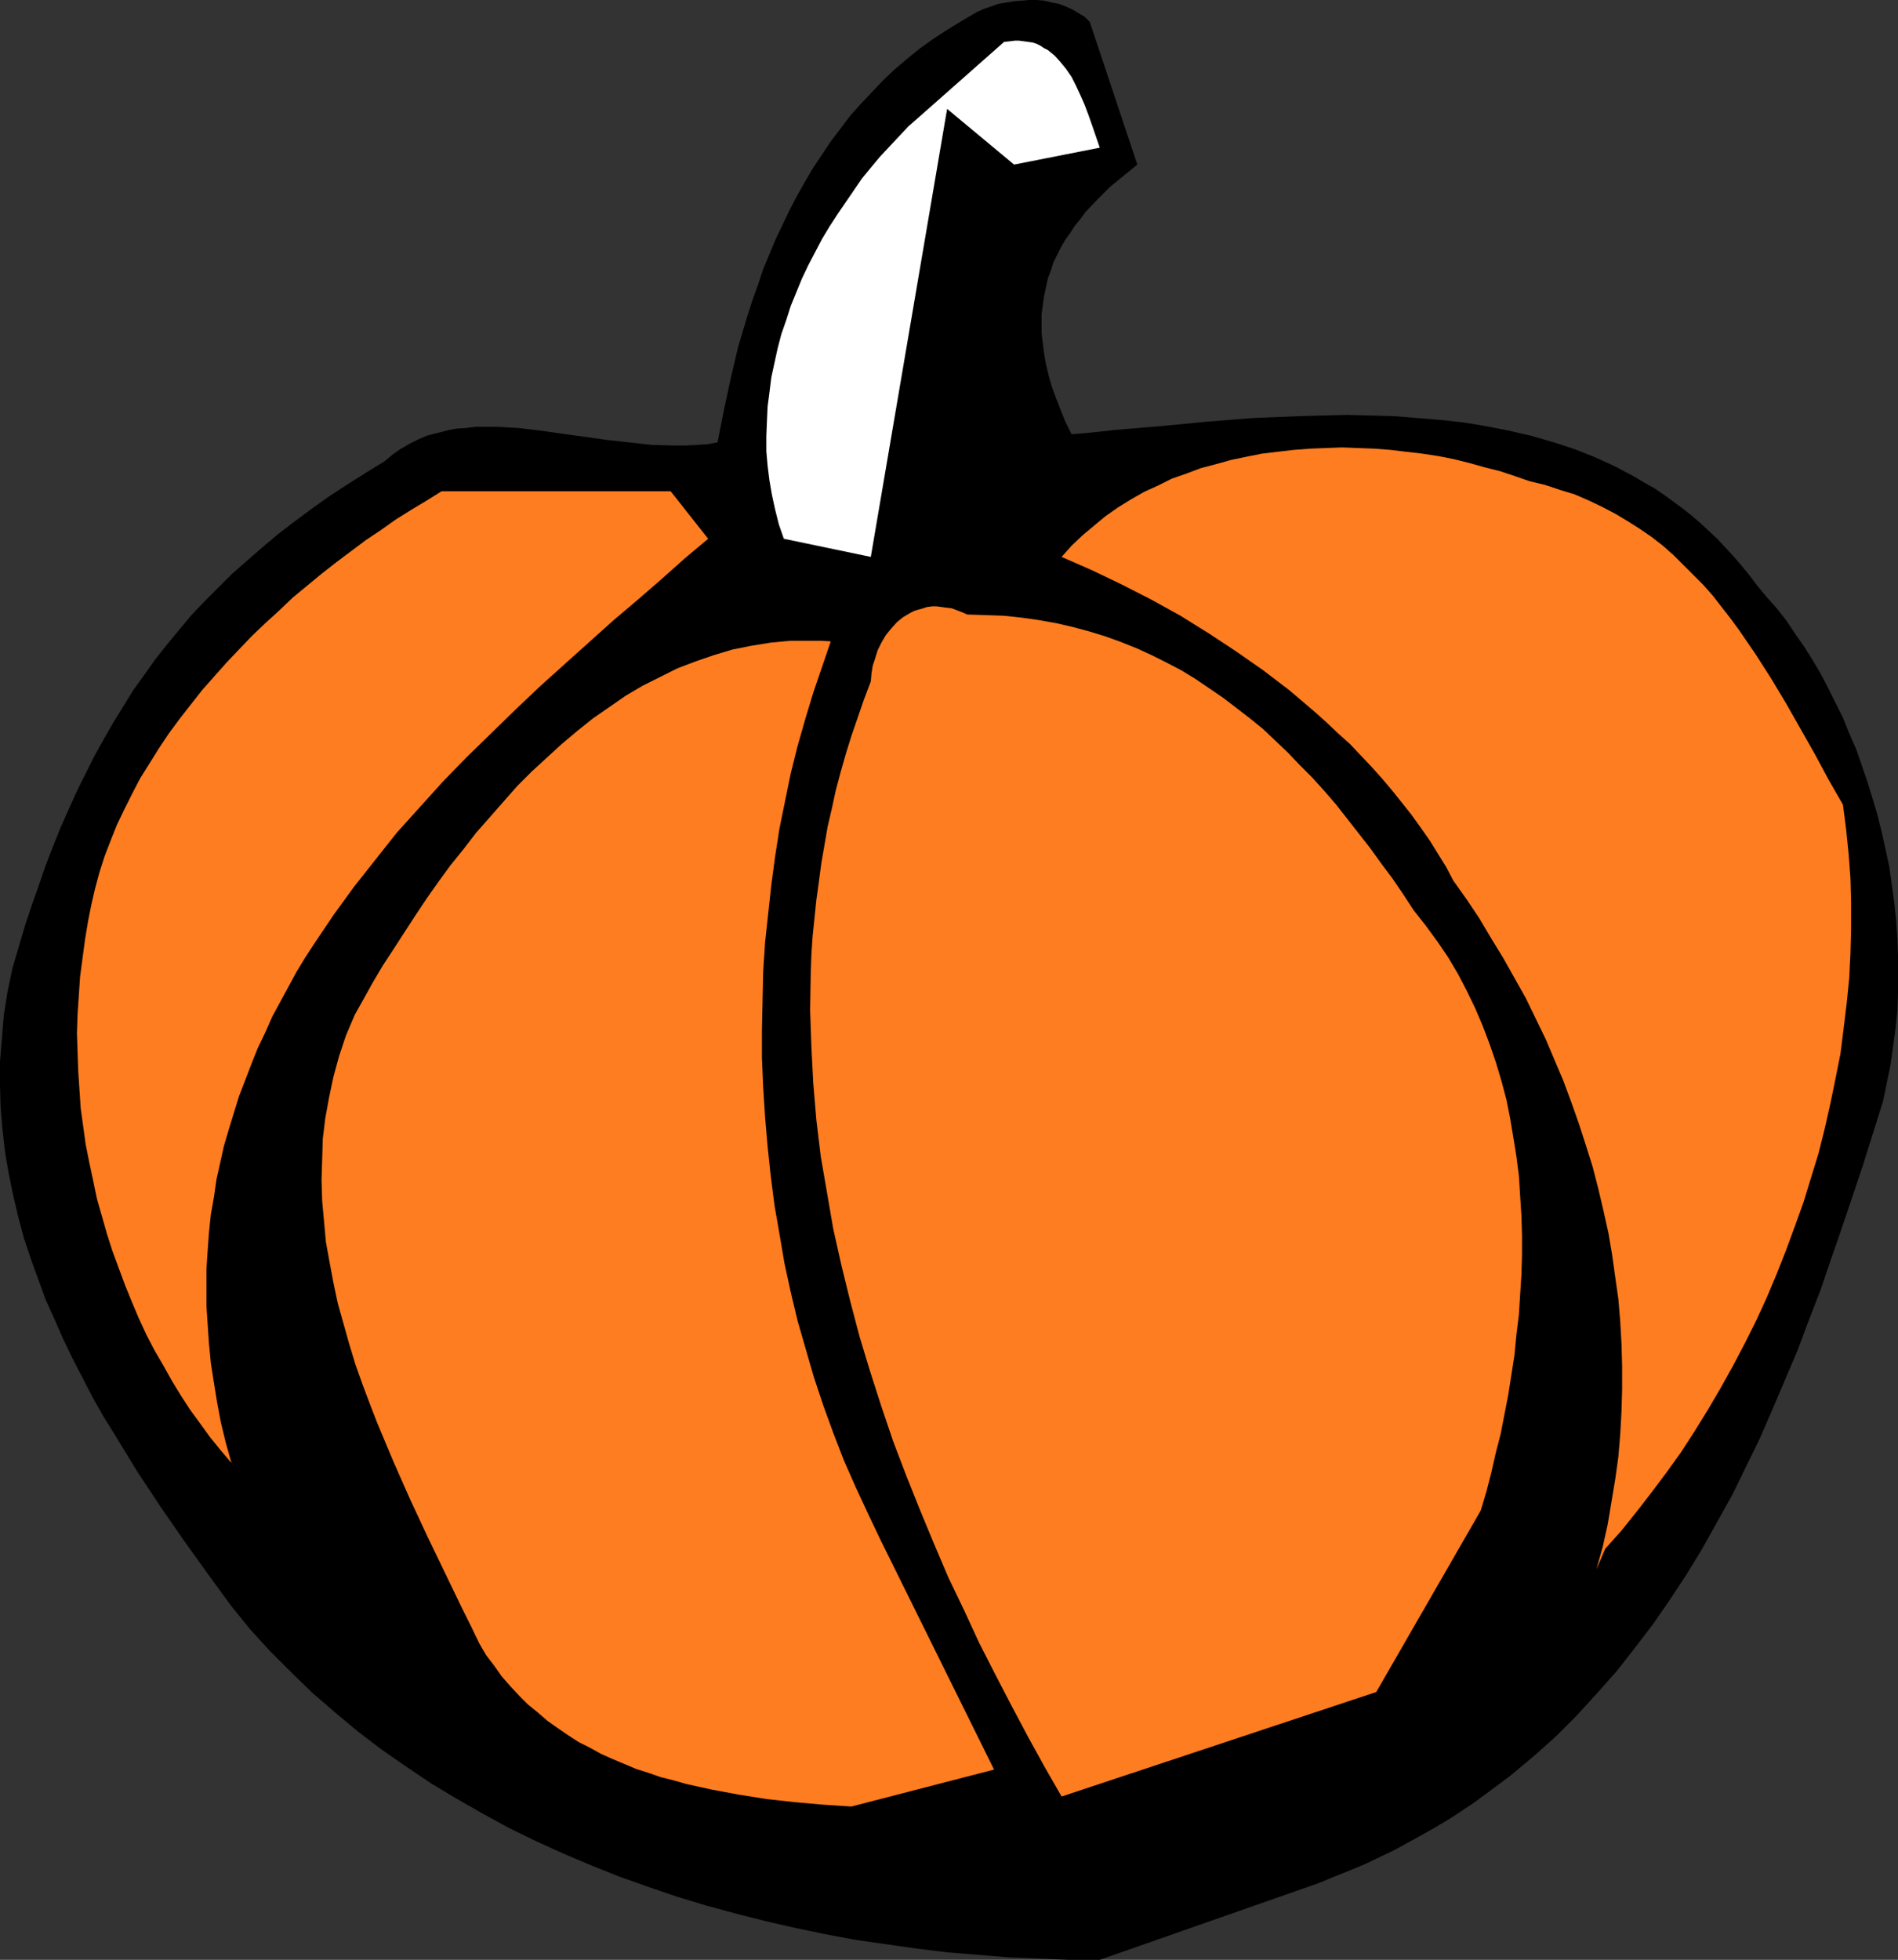
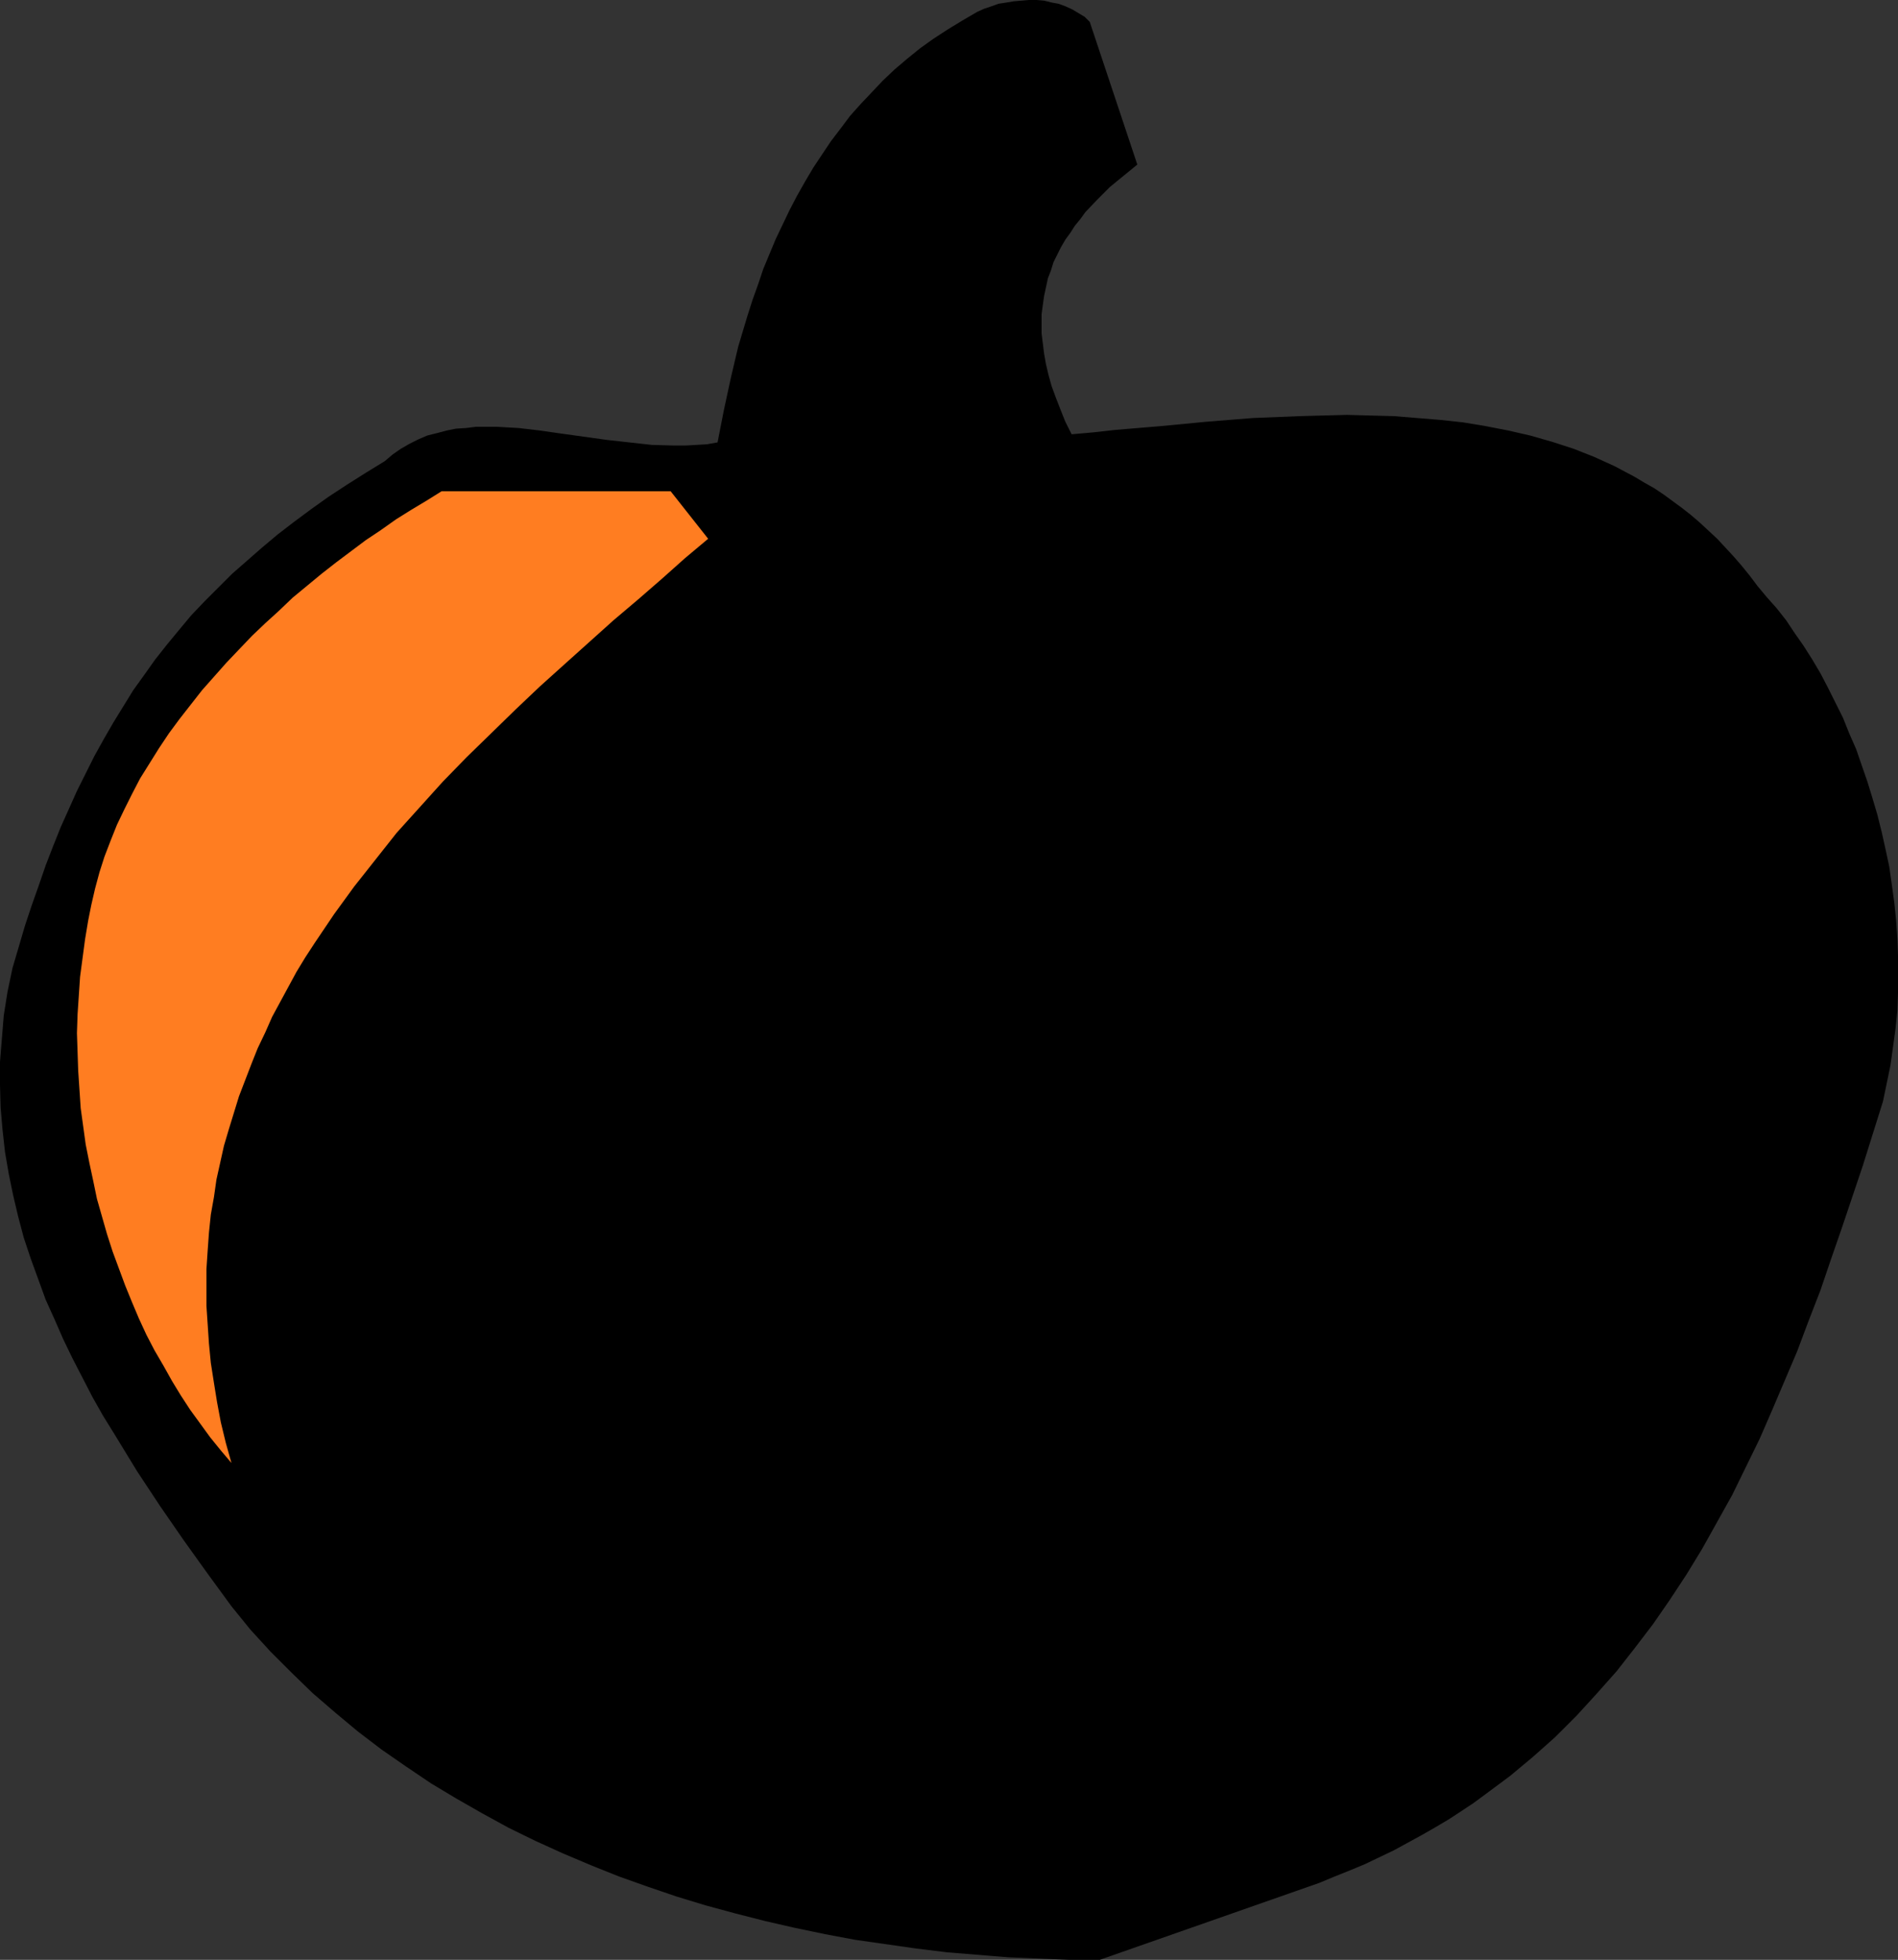
<svg xmlns="http://www.w3.org/2000/svg" xmlns:ns1="http://sodipodi.sourceforge.net/DTD/sodipodi-0.dtd" xmlns:ns2="http://www.inkscape.org/namespaces/inkscape" version="1.0" width="129.724mm" height="133.915mm" id="svg6" ns1:docname="Pumpkin 04.wmf">
  <rect width="100%" height="100%" fill="#333333" stroke="none" />
  <ns1:namedview id="namedview6" pagecolor="#ffffff" bordercolor="#000000" borderopacity="0.25" ns2:showpageshadow="2" ns2:pageopacity="0.0" ns2:pagecheckerboard="0" ns2:deskcolor="#d1d1d1" ns2:document-units="mm" />
  <defs id="defs1">
    <pattern id="WMFhbasepattern" patternUnits="userSpaceOnUse" width="6" height="6" x="0" y="0" />
  </defs>
  <path style="fill:#000000;fill-opacity:1;fill-rule:evenodd;stroke:none" d="m 284.092,506.135 h -7.918 l -7.757,-0.323 -7.918,-0.323 -7.918,-0.646 -7.918,-0.646 -7.918,-0.97 -7.918,-1.131 -7.918,-1.131 -7.757,-1.454 -7.757,-1.616 -7.757,-1.778 -7.595,-1.939 -7.757,-2.101 -7.434,-2.262 -7.595,-2.586 -7.272,-2.586 -7.272,-2.909 -7.272,-3.07 -7.11,-3.232 -6.949,-3.394 -6.787,-3.717 -6.787,-3.878 -6.464,-3.878 -6.464,-4.363 -6.302,-4.363 -6.141,-4.686 -5.818,-4.848 -5.818,-5.01 -5.494,-5.333 -5.494,-5.494 -5.171,-5.656 -4.848,-5.979 -6.141,-8.403 -6.141,-8.565 -6.141,-8.888 -5.979,-9.05 -5.818,-9.534 -2.909,-4.686 -2.747,-4.848 -2.586,-5.01 -2.586,-5.01 -2.424,-5.01 -2.262,-5.171 -2.262,-5.01 L 9.858,330.313 7.918,324.98 6.141,319.647 4.686,314.153 3.394,308.659 2.262,303.164 1.293,297.508 0.646,291.69 0.162,286.034 0,280.217 v -5.979 l 0.485,-5.979 0.485,-5.979 0.97,-6.141 1.293,-6.141 1.616,-5.494 1.616,-5.494 1.778,-5.333 1.778,-5.01 1.778,-5.171 1.939,-5.01 1.939,-4.848 2.101,-4.686 2.101,-4.686 2.262,-4.525 2.262,-4.525 2.424,-4.363 2.424,-4.202 2.586,-4.202 2.586,-4.202 2.909,-4.04 2.747,-3.878 3.07,-3.878 3.07,-3.717 3.232,-3.878 3.394,-3.555 3.555,-3.555 3.555,-3.555 3.878,-3.394 3.878,-3.394 4.04,-3.394 4.202,-3.232 4.363,-3.232 4.525,-3.232 4.686,-3.07 4.848,-3.07 5.01,-3.07 2.101,-1.778 2.101,-1.454 2.262,-1.293 2.262,-1.131 2.262,-0.97 2.586,-0.646 2.424,-0.646 2.424,-0.485 2.586,-0.162 2.586,-0.323 h 2.747 2.586 l 2.747,0.162 2.909,0.162 5.494,0.646 5.656,0.808 5.818,0.808 5.818,0.808 5.818,0.646 5.818,0.646 5.818,0.162 h 2.747 l 2.909,-0.162 2.747,-0.162 2.747,-0.485 1.616,-8.242 1.778,-8.242 1.939,-8.242 2.424,-8.08 1.293,-4.04 1.454,-4.04 1.293,-3.878 1.616,-3.878 1.616,-3.878 3.555,-7.434 1.939,-3.717 2.101,-3.717 2.101,-3.555 2.262,-3.394 2.262,-3.394 2.586,-3.394 2.424,-3.232 2.747,-3.07 2.909,-3.07 2.747,-2.909 3.07,-2.909 3.232,-2.747 3.394,-2.747 3.394,-2.424 3.717,-2.424 3.717,-2.262 3.878,-2.262 1.778,-0.808 1.939,-0.646 1.778,-0.646 2.101,-0.323 1.939,-0.323 1.939,-0.162 L 265.832,0 h 1.939 l 1.939,0.162 1.939,0.485 1.778,0.323 1.778,0.646 1.778,0.808 1.616,0.97 1.616,0.97 1.293,1.293 12.282,36.845 -3.555,2.909 -3.555,2.909 -3.232,3.232 -3.07,3.232 -1.293,1.778 -1.454,1.778 -1.131,1.778 -1.293,1.778 -1.131,1.939 -0.97,1.939 -0.97,1.939 -0.646,2.101 -0.808,2.101 -0.485,2.262 -0.485,2.262 -0.323,2.262 -0.323,2.424 v 2.424 2.586 l 0.323,2.586 0.323,2.586 0.485,2.747 0.646,2.747 0.808,2.909 1.131,3.07 1.131,2.909 1.293,3.232 1.616,3.232 5.494,-0.485 5.818,-0.646 11.635,-0.97 11.797,-1.131 12.12,-0.97 12.12,-0.485 5.979,-0.162 6.141,-0.162 5.979,0.162 6.141,0.162 5.979,0.485 5.979,0.485 5.979,0.646 5.818,0.97 5.818,1.131 5.656,1.293 5.656,1.616 5.494,1.778 5.333,2.101 5.333,2.424 5.171,2.747 2.424,1.454 2.586,1.454 2.424,1.616 2.424,1.778 2.424,1.778 2.262,1.778 2.262,1.939 4.525,4.202 2.101,2.262 2.101,2.262 2.101,2.424 2.101,2.586 1.939,2.586 2.424,2.909 2.586,2.909 2.424,3.07 2.262,3.394 2.262,3.232 2.262,3.555 2.101,3.555 1.939,3.717 1.939,3.878 1.939,3.878 1.616,4.04 1.778,4.04 1.454,4.202 1.454,4.202 1.293,4.202 1.293,4.363 1.131,4.525 0.97,4.363 0.97,4.525 0.646,4.525 0.646,4.686 0.485,4.686 0.323,4.686 0.162,4.525 v 4.686 4.686 l -0.162,4.686 -0.485,4.686 -0.646,4.686 -0.646,4.686 -0.97,4.686 -0.97,4.686 -5.171,16.483 -5.494,16.322 -2.747,7.918 -2.747,8.08 -3.07,7.918 -2.909,7.757 -3.232,7.595 -3.232,7.595 -3.232,7.434 -3.555,7.272 -3.555,7.272 -3.878,6.949 -3.878,6.949 -4.04,6.626 -4.363,6.626 -4.363,6.302 -4.686,6.141 -4.686,5.979 -5.171,5.818 -5.171,5.656 -5.494,5.494 -5.818,5.171 -5.818,4.848 -6.302,4.686 -3.07,2.262 -3.394,2.262 -3.232,2.101 -3.555,2.101 -3.394,1.939 -3.555,1.939 -3.555,1.939 -7.434,3.555 -3.878,1.616 -4.04,1.616 -3.878,1.616 z" id="path1" />
-   <path style="fill:#ff7d21;fill-opacity:1;fill-rule:evenodd;stroke:none" d="m 219.937,466.543 -7.434,-0.485 -7.272,-0.646 -7.272,-0.808 -7.11,-1.131 -6.949,-1.293 -6.626,-1.454 -3.394,-0.97 -3.232,-0.808 -3.232,-1.131 -3.07,-0.97 -3.07,-1.293 -3.07,-1.293 -2.909,-1.293 -2.909,-1.616 -2.909,-1.454 -2.747,-1.778 -2.586,-1.778 -2.747,-1.939 -2.424,-2.101 -2.586,-2.101 -2.262,-2.262 -2.262,-2.424 -2.262,-2.586 -1.939,-2.747 -2.101,-2.747 -1.778,-3.07 -2.101,-4.363 -2.262,-4.525 -4.363,-9.05 -4.525,-9.373 -4.525,-9.696 -4.363,-9.858 -4.202,-10.019 -1.939,-5.01 -1.939,-5.171 -1.778,-5.01 -1.616,-5.333 -1.454,-5.171 -1.454,-5.171 -1.131,-5.333 -0.97,-5.171 -0.97,-5.333 -0.485,-5.333 -0.485,-5.333 -0.162,-5.333 0.162,-5.333 0.162,-5.333 0.646,-5.333 0.97,-5.333 1.131,-5.333 1.454,-5.333 1.778,-5.333 2.262,-5.333 2.262,-4.04 2.424,-4.363 2.586,-4.363 2.747,-4.202 5.656,-8.726 2.909,-4.363 3.07,-4.363 3.07,-4.202 3.394,-4.202 3.232,-4.202 3.555,-4.04 3.555,-4.04 3.555,-4.04 3.717,-3.717 3.878,-3.555 3.878,-3.555 4.04,-3.394 4.04,-3.232 4.202,-2.909 4.202,-2.909 4.363,-2.586 4.525,-2.262 4.525,-2.262 4.686,-1.778 4.686,-1.616 4.848,-1.454 4.848,-0.97 5.01,-0.808 5.171,-0.485 h 2.586 2.586 2.586 l 2.586,0.162 -2.262,6.626 -2.262,6.626 -2.101,6.949 -1.939,6.787 -1.778,7.11 -1.454,7.11 -1.454,7.11 -1.131,7.272 -0.97,7.272 -0.808,7.434 -0.808,7.434 -0.485,7.434 -0.162,7.434 -0.162,7.595 v 7.434 l 0.323,7.595 0.485,7.595 0.646,7.595 0.808,7.595 0.97,7.595 1.293,7.434 1.293,7.595 1.616,7.434 1.778,7.434 2.101,7.272 2.101,7.272 2.424,7.272 2.586,7.11 2.747,7.11 3.07,6.949 3.232,6.949 3.232,6.787 29.25,59.146 z" id="path2" />
-   <path style="fill:#ff7d21;fill-opacity:1;fill-rule:evenodd;stroke:none" d="m 274.235,463.957 -4.363,-7.595 -4.363,-7.918 -4.202,-7.918 -4.202,-8.08 -4.202,-8.242 -3.878,-8.403 -4.04,-8.403 -3.717,-8.726 -3.555,-8.565 -3.555,-8.888 -3.394,-8.888 -3.07,-9.05 -2.909,-9.05 -2.747,-9.05 -2.424,-9.211 -2.262,-9.211 -2.101,-9.373 -1.616,-9.373 -1.616,-9.373 -1.131,-9.373 -0.808,-9.534 -0.485,-9.534 -0.323,-9.373 0.162,-9.534 0.162,-4.686 0.323,-4.848 0.485,-4.686 0.485,-4.686 0.646,-4.686 0.646,-4.848 0.808,-4.686 0.808,-4.686 1.131,-4.848 0.97,-4.525 1.293,-4.848 1.293,-4.525 1.454,-4.686 1.616,-4.686 1.616,-4.686 1.778,-4.686 0.162,-1.939 0.323,-2.101 0.646,-1.939 0.646,-2.101 0.97,-1.939 1.131,-1.939 1.454,-1.778 1.454,-1.616 1.616,-1.293 1.939,-1.131 0.97,-0.485 1.131,-0.323 1.131,-0.323 0.97,-0.323 1.293,-0.162 h 1.131 l 1.293,0.162 1.131,0.162 1.454,0.162 1.293,0.485 1.293,0.485 1.454,0.646 4.848,0.162 4.686,0.162 4.525,0.485 4.525,0.646 4.525,0.808 4.202,0.97 4.202,1.131 4.202,1.293 4.04,1.454 4.04,1.616 3.878,1.778 3.878,1.939 3.717,1.939 3.717,2.262 3.555,2.424 3.555,2.424 3.394,2.586 3.555,2.747 3.394,2.747 3.232,3.07 3.232,3.07 3.07,3.232 3.232,3.232 3.07,3.394 3.07,3.555 2.909,3.717 2.909,3.717 2.909,3.717 2.909,4.04 2.909,3.878 2.747,4.04 2.747,4.202 3.07,3.878 3.07,4.202 2.747,4.04 2.586,4.363 2.262,4.363 2.101,4.363 1.939,4.525 1.778,4.686 1.616,4.686 1.454,4.848 1.293,4.848 0.97,4.848 0.808,4.848 0.808,5.01 0.646,5.01 0.323,5.171 0.323,5.01 0.162,5.171 v 5.171 l -0.162,5.171 -0.323,5.01 -0.323,5.171 -0.646,5.171 -0.485,5.171 -0.808,5.171 -0.808,5.171 -0.97,5.01 -0.97,5.01 -1.293,5.01 -1.131,5.01 -1.293,5.01 -1.454,4.848 -26.987,46.864 z" id="path3" />
-   <path style="fill:#ff7d21;fill-opacity:1;fill-rule:evenodd;stroke:none" d="m 412.403,405.296 1.616,-5.818 1.293,-5.818 0.97,-5.818 0.97,-5.818 0.808,-5.818 0.485,-5.818 0.323,-5.818 0.162,-5.818 v -5.979 l -0.162,-5.818 -0.323,-5.656 -0.485,-5.818 -0.808,-5.656 -0.808,-5.818 -0.97,-5.656 -1.293,-5.818 -1.293,-5.494 -1.454,-5.656 -1.778,-5.656 -1.778,-5.494 -1.939,-5.494 -2.101,-5.656 -2.262,-5.333 -2.262,-5.333 -2.586,-5.333 -2.586,-5.333 -2.909,-5.171 -2.909,-5.171 -3.07,-5.01 -3.07,-5.171 -3.232,-4.848 -3.555,-5.01 -1.778,-3.394 -2.101,-3.394 -2.101,-3.394 -2.262,-3.232 -2.424,-3.394 -2.424,-3.07 -2.586,-3.232 -2.586,-3.07 -2.747,-3.07 -2.747,-2.909 -2.909,-3.07 -3.07,-2.747 -3.07,-2.909 -3.07,-2.747 -3.232,-2.747 -3.232,-2.747 -6.787,-5.171 -6.949,-4.848 -7.11,-4.686 -7.272,-4.525 -7.595,-4.202 -7.595,-3.878 -7.757,-3.717 -7.757,-3.394 2.586,-2.909 2.909,-2.747 2.909,-2.424 2.909,-2.424 3.232,-2.262 3.394,-2.101 3.394,-1.939 3.555,-1.616 3.555,-1.778 3.717,-1.293 3.878,-1.454 3.717,-0.97 4.04,-1.131 3.878,-0.808 4.04,-0.808 4.04,-0.485 4.202,-0.485 4.202,-0.323 4.04,-0.162 4.202,-0.162 4.202,0.162 4.202,0.162 4.202,0.323 4.04,0.485 4.202,0.485 4.202,0.646 4.04,0.808 3.878,0.97 4.04,1.131 3.878,0.97 3.878,1.293 3.717,1.293 4.04,0.97 3.878,1.293 3.717,1.131 3.717,1.616 3.394,1.616 3.394,1.778 3.232,1.939 3.07,1.939 3.07,2.101 2.909,2.262 2.747,2.424 2.586,2.586 2.586,2.586 2.586,2.586 2.424,2.747 2.262,2.909 2.262,2.909 2.262,3.07 4.202,6.141 4.04,6.302 3.878,6.464 7.434,13.09 3.555,6.626 3.717,6.464 0.808,6.302 0.646,6.302 0.485,6.464 0.162,6.302 v 6.464 l -0.162,6.464 -0.323,6.464 -0.646,6.464 -0.808,6.626 -0.808,6.464 -1.293,6.464 -1.293,6.302 -1.454,6.464 -1.616,6.464 -1.939,6.302 -1.939,6.302 -2.262,6.302 -2.262,6.141 -2.424,6.141 -2.586,6.141 -2.747,5.979 -2.909,5.818 -3.07,5.818 -3.232,5.818 -3.232,5.494 -3.394,5.494 -3.555,5.494 -3.717,5.171 -3.878,5.171 -3.878,5.01 -3.878,4.848 -4.202,4.686 z" id="path4" />
  <path style="fill:#ff7d21;fill-opacity:1;fill-rule:evenodd;stroke:none" d="m 59.792,377.824 -2.747,-3.232 -2.747,-3.394 -2.586,-3.555 -2.586,-3.555 -2.424,-3.717 -2.262,-3.717 -2.262,-4.04 -2.262,-3.878 -2.101,-4.04 -1.939,-4.202 -1.778,-4.202 -1.778,-4.363 -1.616,-4.363 -1.616,-4.363 -1.454,-4.525 -1.293,-4.525 -1.293,-4.525 -0.97,-4.686 -0.97,-4.525 -0.97,-4.848 -0.646,-4.686 -0.646,-4.686 -0.323,-4.848 -0.323,-4.848 -0.162,-4.848 -0.162,-4.848 0.162,-4.848 0.323,-4.848 0.323,-4.848 0.646,-4.848 0.646,-4.848 0.808,-4.848 0.808,-4.04 0.97,-4.202 1.131,-4.202 1.293,-4.04 1.616,-4.202 1.616,-4.04 1.939,-4.04 1.939,-3.878 2.101,-4.04 2.424,-3.878 2.424,-3.878 2.586,-3.878 2.747,-3.717 2.909,-3.717 2.909,-3.717 6.302,-7.11 3.232,-3.394 3.394,-3.555 3.394,-3.232 3.555,-3.232 3.555,-3.394 3.717,-3.07 3.717,-3.07 3.717,-2.909 3.878,-2.909 3.878,-2.909 3.878,-2.586 3.878,-2.747 3.878,-2.424 4.04,-2.424 3.878,-2.424 H 173.235 l 9.696,12.282 -5.979,5.01 -5.979,5.333 -6.141,5.333 -6.302,5.333 -6.302,5.656 -6.302,5.656 -6.464,5.818 -6.302,5.979 -6.302,6.141 -6.302,6.141 -6.141,6.302 -5.979,6.626 -5.979,6.626 -5.494,6.949 -5.494,6.949 -5.171,7.11 -5.01,7.434 -2.424,3.717 -2.262,3.717 -4.202,7.757 -2.101,3.878 -1.778,4.04 -1.939,4.04 -1.616,4.04 -1.616,4.202 -1.616,4.202 -1.293,4.202 -1.293,4.202 -1.293,4.363 -0.97,4.363 -0.97,4.363 -0.646,4.525 -0.808,4.525 -0.485,4.686 -0.323,4.525 -0.323,4.848 v 4.686 4.848 l 0.323,4.848 0.323,4.848 0.485,5.01 0.808,5.171 0.808,5.01 0.97,5.171 1.293,5.333 z" id="path5" />
-   <path style="fill:#ffffff;fill-opacity:1;fill-rule:evenodd;stroke:none" d="m 224.947,143.825 -22.462,-4.686 -1.293,-3.717 -0.97,-3.878 -0.808,-3.717 -0.646,-3.717 -0.485,-3.878 -0.323,-3.717 v -3.878 l 0.162,-3.878 0.162,-3.717 0.485,-3.717 0.485,-3.878 0.808,-3.717 0.808,-3.717 0.97,-3.717 1.293,-3.717 1.131,-3.555 1.454,-3.555 1.454,-3.555 1.616,-3.394 1.778,-3.394 1.778,-3.394 1.939,-3.232 2.101,-3.232 2.101,-3.07 2.101,-3.07 2.101,-3.07 2.262,-2.747 2.424,-2.909 2.424,-2.586 2.424,-2.586 2.424,-2.586 2.586,-2.262 22.139,-19.554 1.454,-0.162 1.293,-0.162 h 1.131 l 1.293,0.162 1.131,0.162 1.131,0.162 0.97,0.323 0.97,0.485 0.97,0.646 0.97,0.485 1.778,1.454 1.454,1.616 1.454,1.778 1.454,2.101 1.131,2.262 1.131,2.424 1.131,2.586 0.97,2.586 0.97,2.747 1.939,5.656 -22.139,4.363 -17.291,-14.383 z" id="path6" />
</svg>